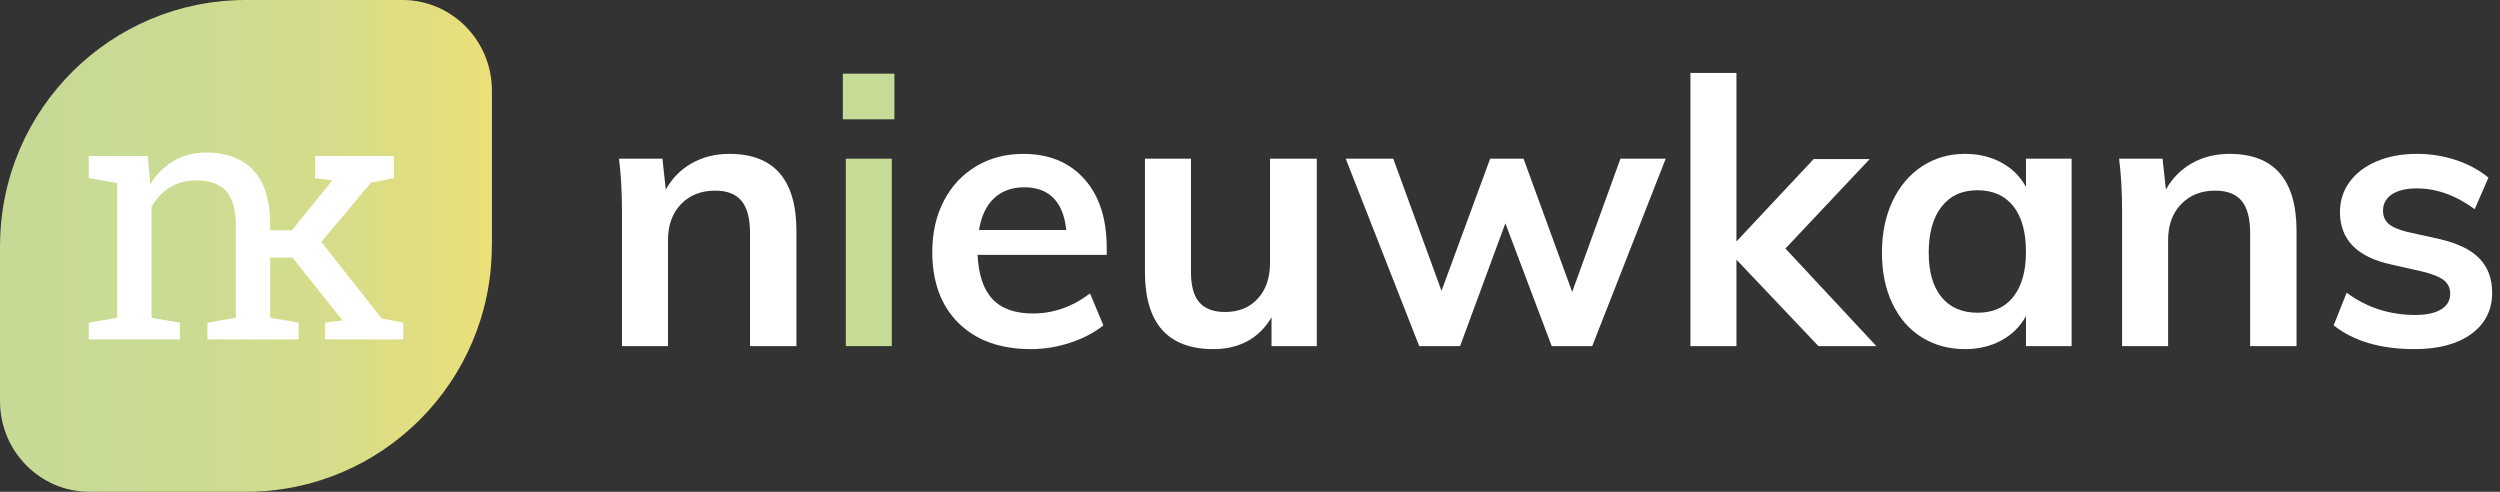
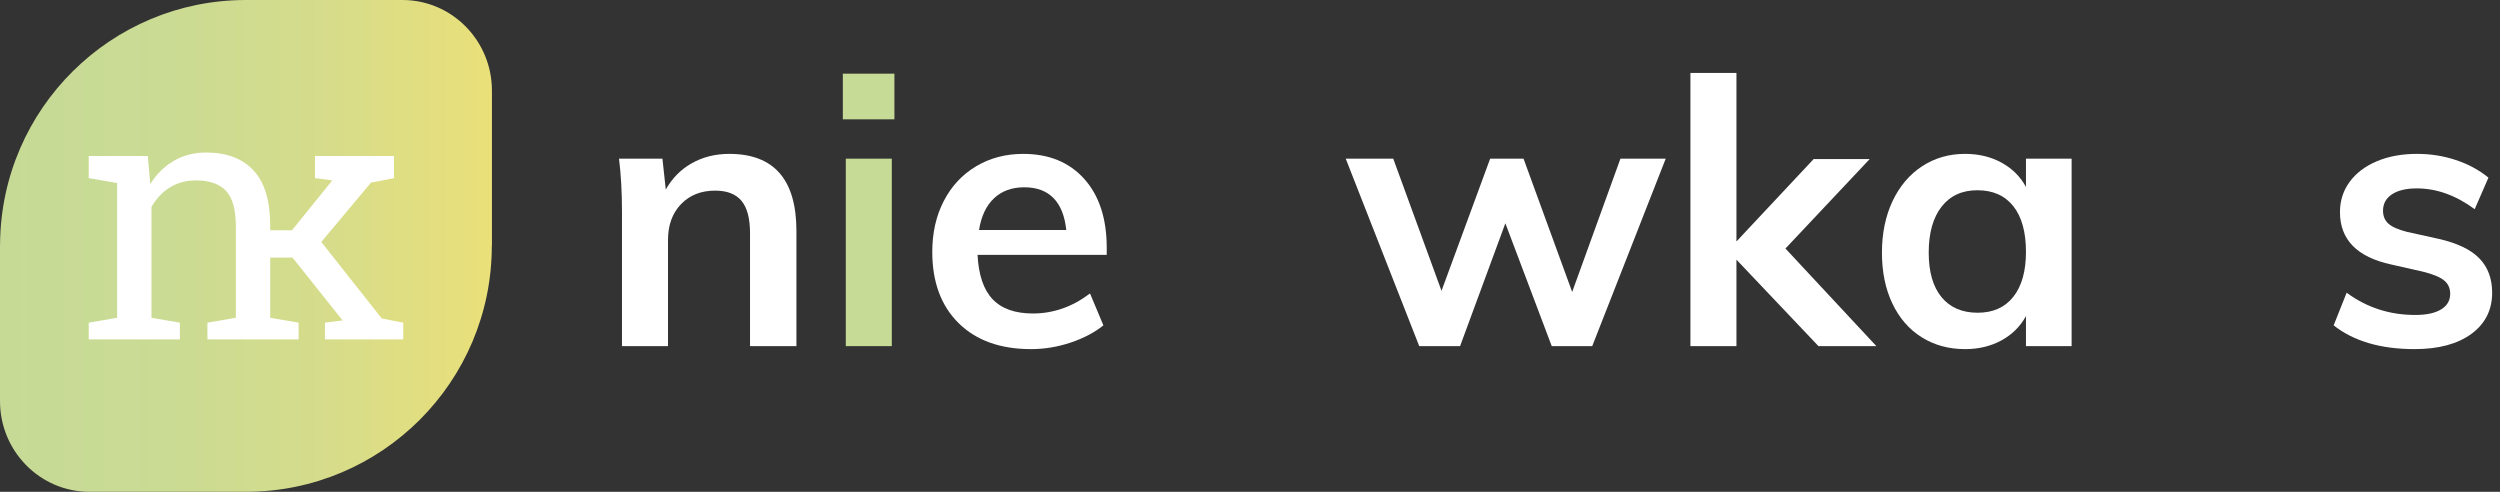
<svg xmlns="http://www.w3.org/2000/svg" width="244" height="48" viewBox="0 0 244 48" fill="none">
  <rect x="0" y="0" width="244" height="48" fill="#333333" stroke="none" />
  <g clip-path="url(#clip0_39_8352)">
    <path d="M77.731 22.553V33.783H73.203V22.771C73.203 21.322 72.925 20.266 72.37 19.601C71.814 18.937 70.957 18.605 69.798 18.605C68.421 18.605 67.311 19.046 66.465 19.927C65.619 20.809 65.197 21.974 65.197 23.422V33.783H60.705V20.67C60.705 18.738 60.608 17.011 60.416 15.489H64.654L64.98 18.496C65.608 17.385 66.459 16.528 67.534 15.924C68.608 15.321 69.822 15.019 71.175 15.019C75.545 15.018 77.731 17.53 77.731 22.553Z" fill="white" />
    <path d="M82.26 7.193H87.295V11.649H82.26V7.193ZM82.549 33.783V15.489H87.041V33.784L82.549 33.783Z" fill="#C5DB96" />
    <path d="M108.016 24.872H95.409C95.506 26.828 95.995 28.271 96.876 29.201C97.757 30.131 99.068 30.596 100.807 30.596C102.811 30.596 104.671 29.943 106.386 28.64L107.69 31.755C106.821 32.456 105.752 33.017 104.484 33.44C103.216 33.862 101.93 34.074 100.626 34.074C97.631 34.074 95.276 33.228 93.562 31.538C91.847 29.847 90.99 27.529 90.99 24.582C90.99 22.723 91.364 21.068 92.113 19.619C92.862 18.17 93.912 17.041 95.264 16.232C96.617 15.423 98.15 15.019 99.865 15.019C102.377 15.019 104.363 15.834 105.824 17.464C107.285 19.094 108.016 21.334 108.016 24.184V24.872ZM97.022 19.347C96.26 20.06 95.771 21.092 95.554 22.445H104.067C103.923 21.068 103.506 20.03 102.818 19.329C102.129 18.629 101.181 18.279 99.974 18.279C98.766 18.279 97.782 18.635 97.022 19.347Z" fill="white" />
-     <path d="M128.52 15.489V33.784H124.1V30.958C123.521 31.972 122.747 32.746 121.782 33.277C120.815 33.807 119.705 34.074 118.449 34.074C113.981 34.074 111.747 31.562 111.747 26.538V15.489H116.239V26.574C116.239 27.903 116.511 28.881 117.054 29.509C117.598 30.137 118.436 30.451 119.572 30.451C120.9 30.451 121.963 30.016 122.76 29.146C123.556 28.277 123.955 27.117 123.955 25.668V15.489H128.52Z" fill="white" />
    <path d="M158.153 15.489H162.573L155.4 33.784H151.451L146.923 21.793L142.503 33.784H138.518L131.345 15.489H135.982L140.692 28.386L145.438 15.489H148.698L153.444 28.494L158.153 15.489Z" fill="white" />
    <path d="M183.135 33.783H177.483L169.477 25.343V33.783H164.985V7.121H169.477V23.567L177.012 15.525H182.482L174.259 24.256L183.135 33.783Z" fill="white" />
    <path d="M202.189 15.489V33.784H197.734V30.849C197.178 31.864 196.381 32.655 195.343 33.222C194.304 33.789 193.12 34.074 191.793 34.074C190.199 34.074 188.786 33.688 187.554 32.914C186.323 32.142 185.369 31.043 184.692 29.618C184.016 28.193 183.678 26.538 183.678 24.655C183.678 22.771 184.023 21.099 184.71 19.637C185.399 18.176 186.359 17.041 187.59 16.232C188.822 15.423 190.223 15.018 191.793 15.018C193.12 15.018 194.304 15.303 195.343 15.87C196.381 16.437 197.178 17.228 197.734 18.242V15.489L202.189 15.489ZM196.502 28.965C197.323 27.927 197.734 26.466 197.734 24.582C197.734 22.65 197.323 21.165 196.502 20.126C195.681 19.088 194.51 18.568 192.989 18.568C191.49 18.568 190.326 19.106 189.492 20.18C188.659 21.255 188.242 22.747 188.242 24.654C188.242 26.538 188.659 27.987 189.492 29.001C190.326 30.016 191.503 30.523 193.024 30.523C194.521 30.523 195.681 30.004 196.502 28.965Z" fill="white" />
-     <path d="M224.142 22.553V33.783H219.614V22.771C219.614 21.322 219.336 20.266 218.781 19.601C218.225 18.937 217.368 18.605 216.209 18.605C214.832 18.605 213.721 19.046 212.876 19.927C212.03 20.809 211.608 21.974 211.608 23.422V33.783H207.116V20.67C207.116 18.738 207.019 17.011 206.826 15.489H211.065L211.391 18.496C212.019 17.385 212.87 16.528 213.945 15.924C215.019 15.321 216.233 15.019 217.586 15.019C221.956 15.018 224.142 17.53 224.142 22.553Z" fill="white" />
    <path d="M227.765 31.755L229.033 28.567C230.989 30.016 233.223 30.74 235.735 30.74C236.822 30.74 237.661 30.559 238.253 30.197C238.844 29.834 239.14 29.328 239.14 28.675C239.14 28.12 238.934 27.68 238.524 27.353C238.113 27.027 237.413 26.744 236.423 26.502L233.38 25.814C230.047 25.09 228.381 23.387 228.381 20.706C228.381 19.595 228.694 18.611 229.322 17.754C229.95 16.896 230.832 16.226 231.967 15.743C233.102 15.26 234.418 15.018 235.916 15.018C237.22 15.018 238.475 15.218 239.684 15.616C240.891 16.015 241.953 16.588 242.872 17.336L241.531 20.416C239.695 19.064 237.812 18.387 235.88 18.387C234.841 18.387 234.032 18.581 233.453 18.967C232.873 19.353 232.583 19.885 232.583 20.561C232.583 21.092 232.759 21.515 233.108 21.829C233.458 22.143 234.056 22.408 234.902 22.625L238.017 23.314C239.828 23.725 241.151 24.359 241.984 25.215C242.817 26.073 243.234 27.19 243.234 28.567C243.234 30.257 242.557 31.598 241.205 32.588C239.852 33.578 238.004 34.073 235.662 34.073C232.354 34.073 229.721 33.301 227.765 31.755Z" fill="white" />
    <path d="M39.281 0H24.014C24.009 0 24.005 0 24 0C10.834 0 0.15 10.602 0.007 23.734C0.006 23.823 0 23.911 0 24V39.148C0 44.036 3.91 48 8.733 48H23.741H24C37.255 48 48 37.255 48 24C48 23.995 47.999 23.991 47.999 23.986L48.006 23.993L48.013 24V8.851C48.013 3.963 44.103 0 39.281 0Z" fill="url(#paint0_linear_39_8352)" />
    <path d="M37.261 31.084L31.357 23.614L36.206 17.829L38.453 17.387V15.226H30.745V17.387L32.43 17.608L28.499 22.474H26.371V22.015C26.371 19.587 25.826 17.792 24.738 16.629C23.649 15.466 22.112 14.885 20.126 14.885C18.947 14.885 17.895 15.155 16.97 15.694C16.046 16.233 15.277 16.989 14.665 17.965L14.426 15.226H8.658V17.387L11.432 17.863V31.016L8.658 31.492V33.128H17.557V31.492L14.784 31.016V20.211C15.227 19.406 15.819 18.771 16.562 18.306C17.305 17.84 18.159 17.608 19.123 17.608C20.439 17.608 21.417 17.948 22.058 18.628C22.699 19.309 23.019 20.461 23.019 22.083V31.016L20.246 31.492V33.128H29.145V31.492L26.372 31.016V25.145H28.551L33.434 31.271L31.715 31.492V33.128H39.355V31.492L37.261 31.084Z" fill="white" />
  </g>
  <defs>
    <linearGradient id="paint0_linear_39_8352" x1="0" y1="24" x2="48.013" y2="24" gradientUnits="userSpaceOnUse">
      <stop stop-color="#C6DA96" />
      <stop offset="0.342" stop-color="#CADB93" />
      <stop offset="0.652" stop-color="#D5DC8B" />
      <stop offset="0.948" stop-color="#E7DF7C" />
      <stop offset="1" stop-color="#EBE079" />
    </linearGradient>
    <clipPath id="clip0_39_8352">
      <rect width="243.234" height="48" fill="white" />
    </clipPath>
  </defs>
</svg>